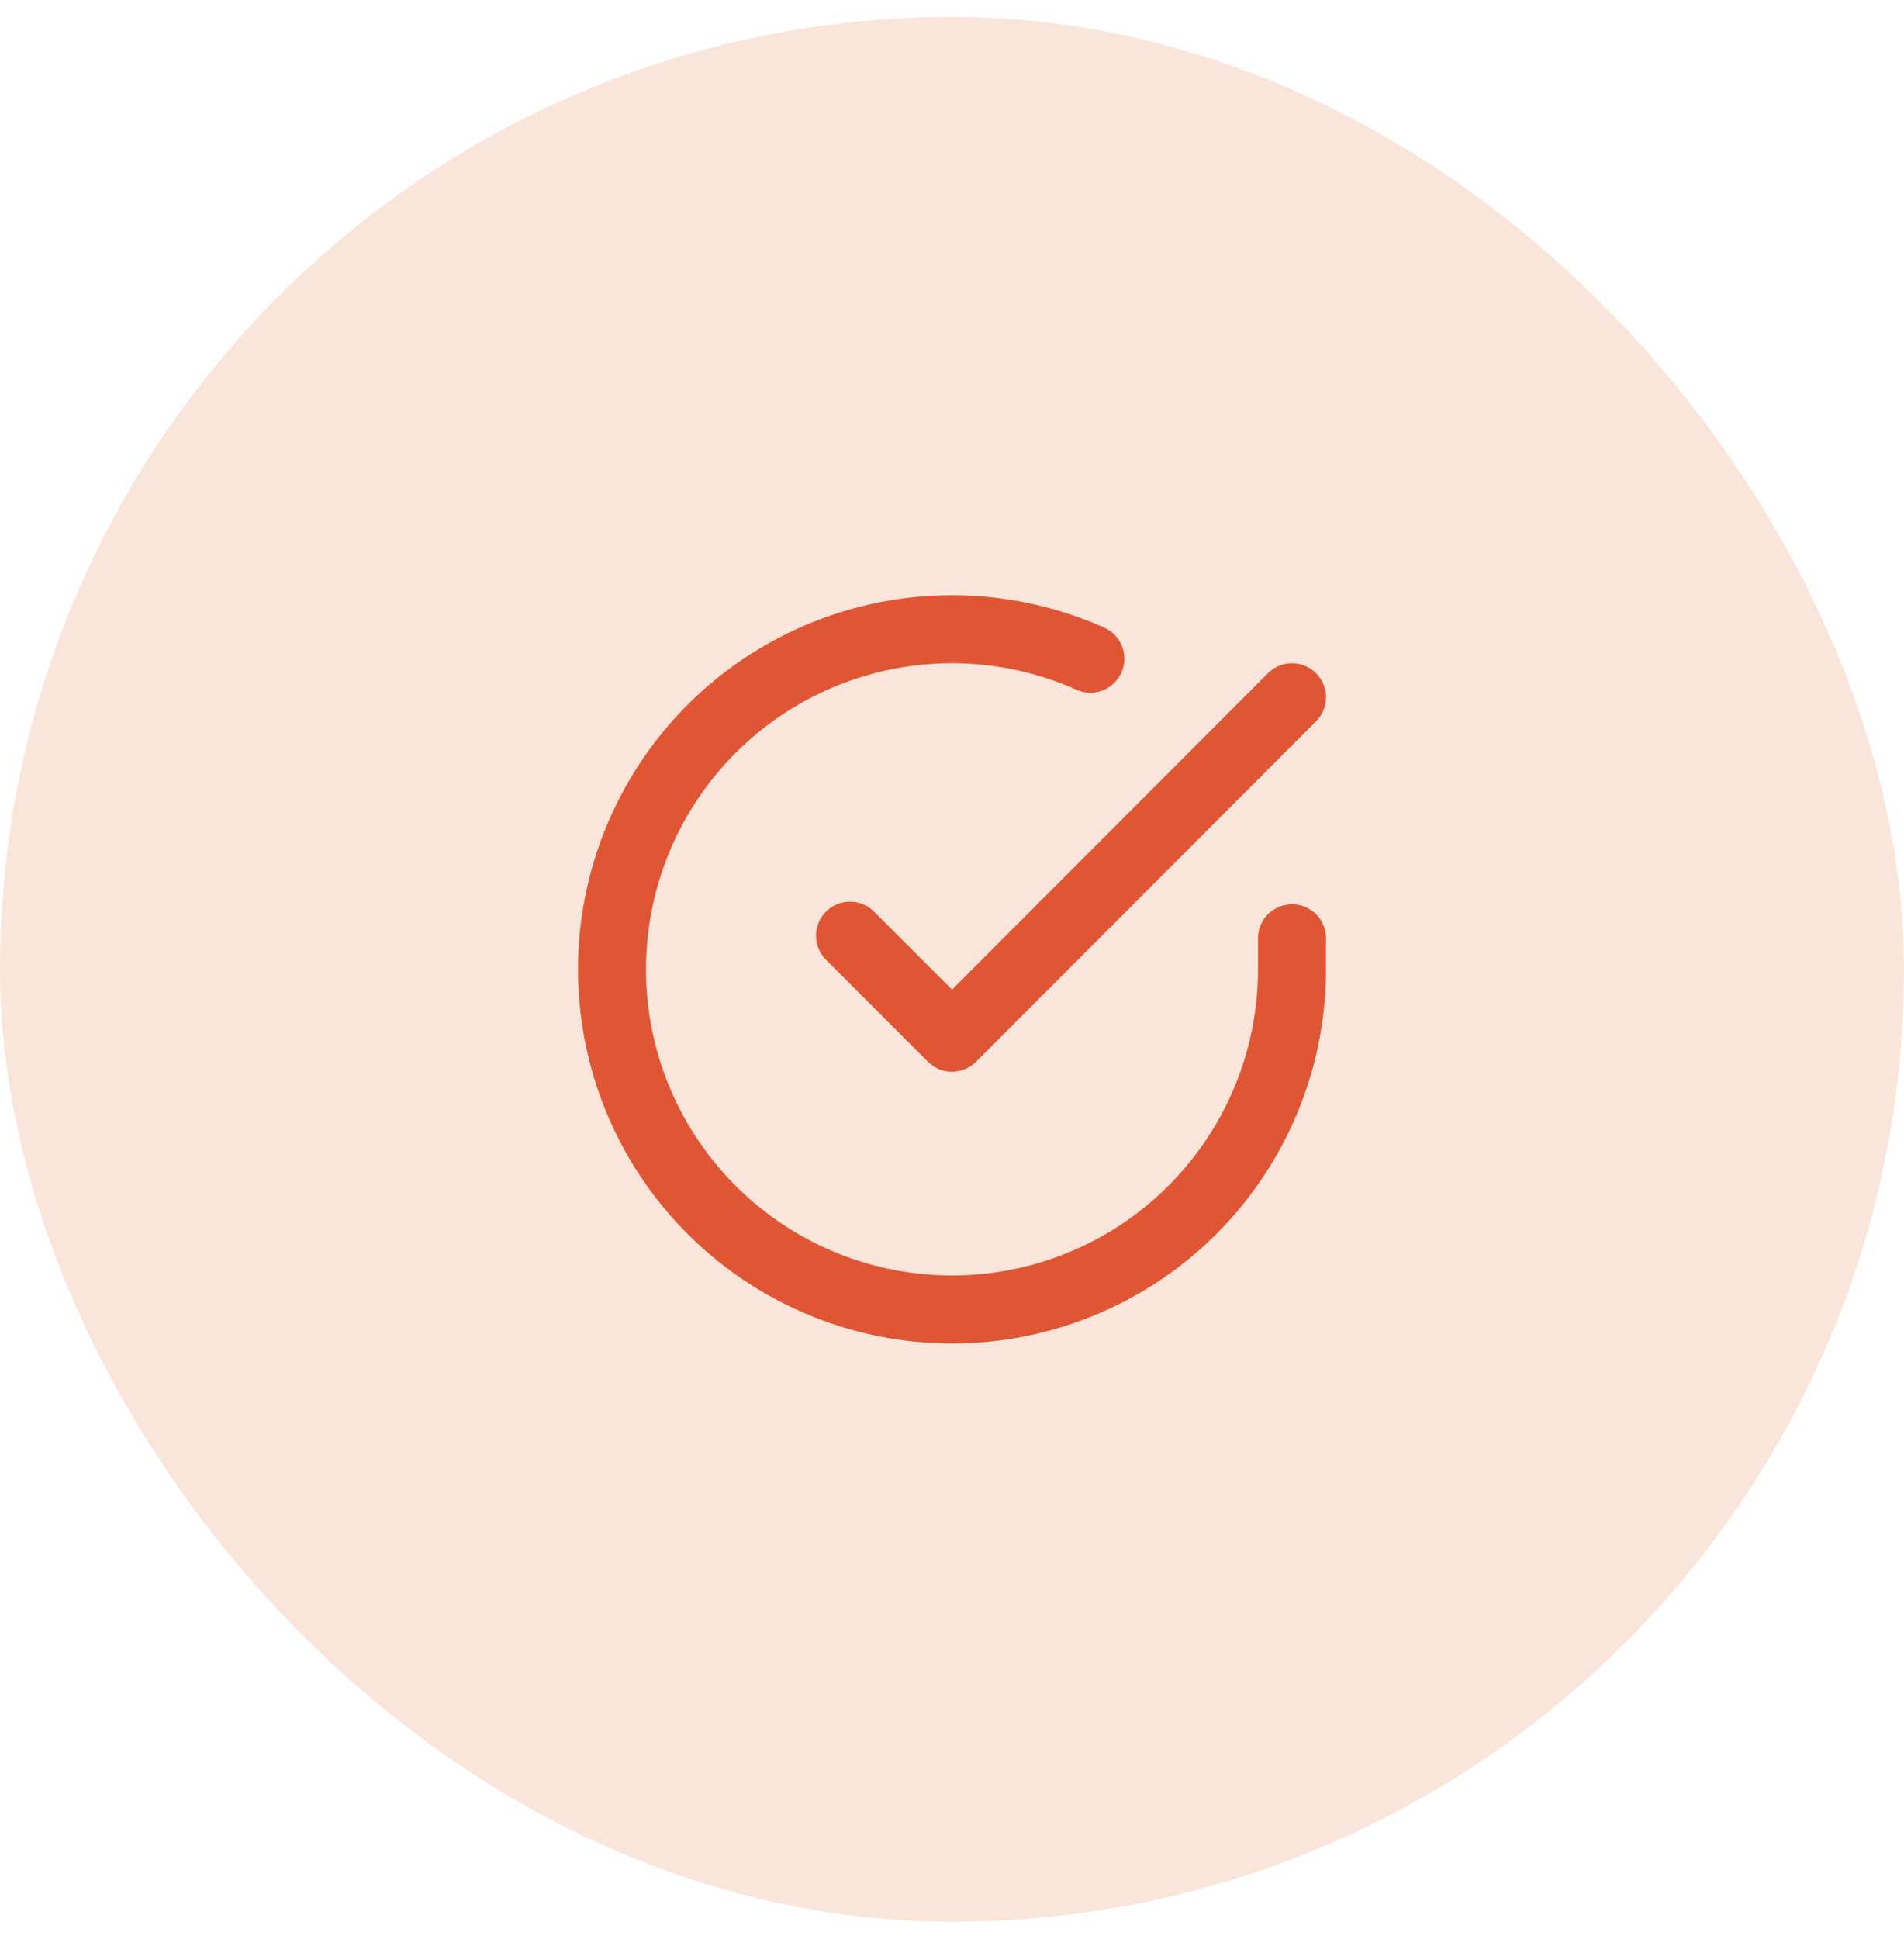
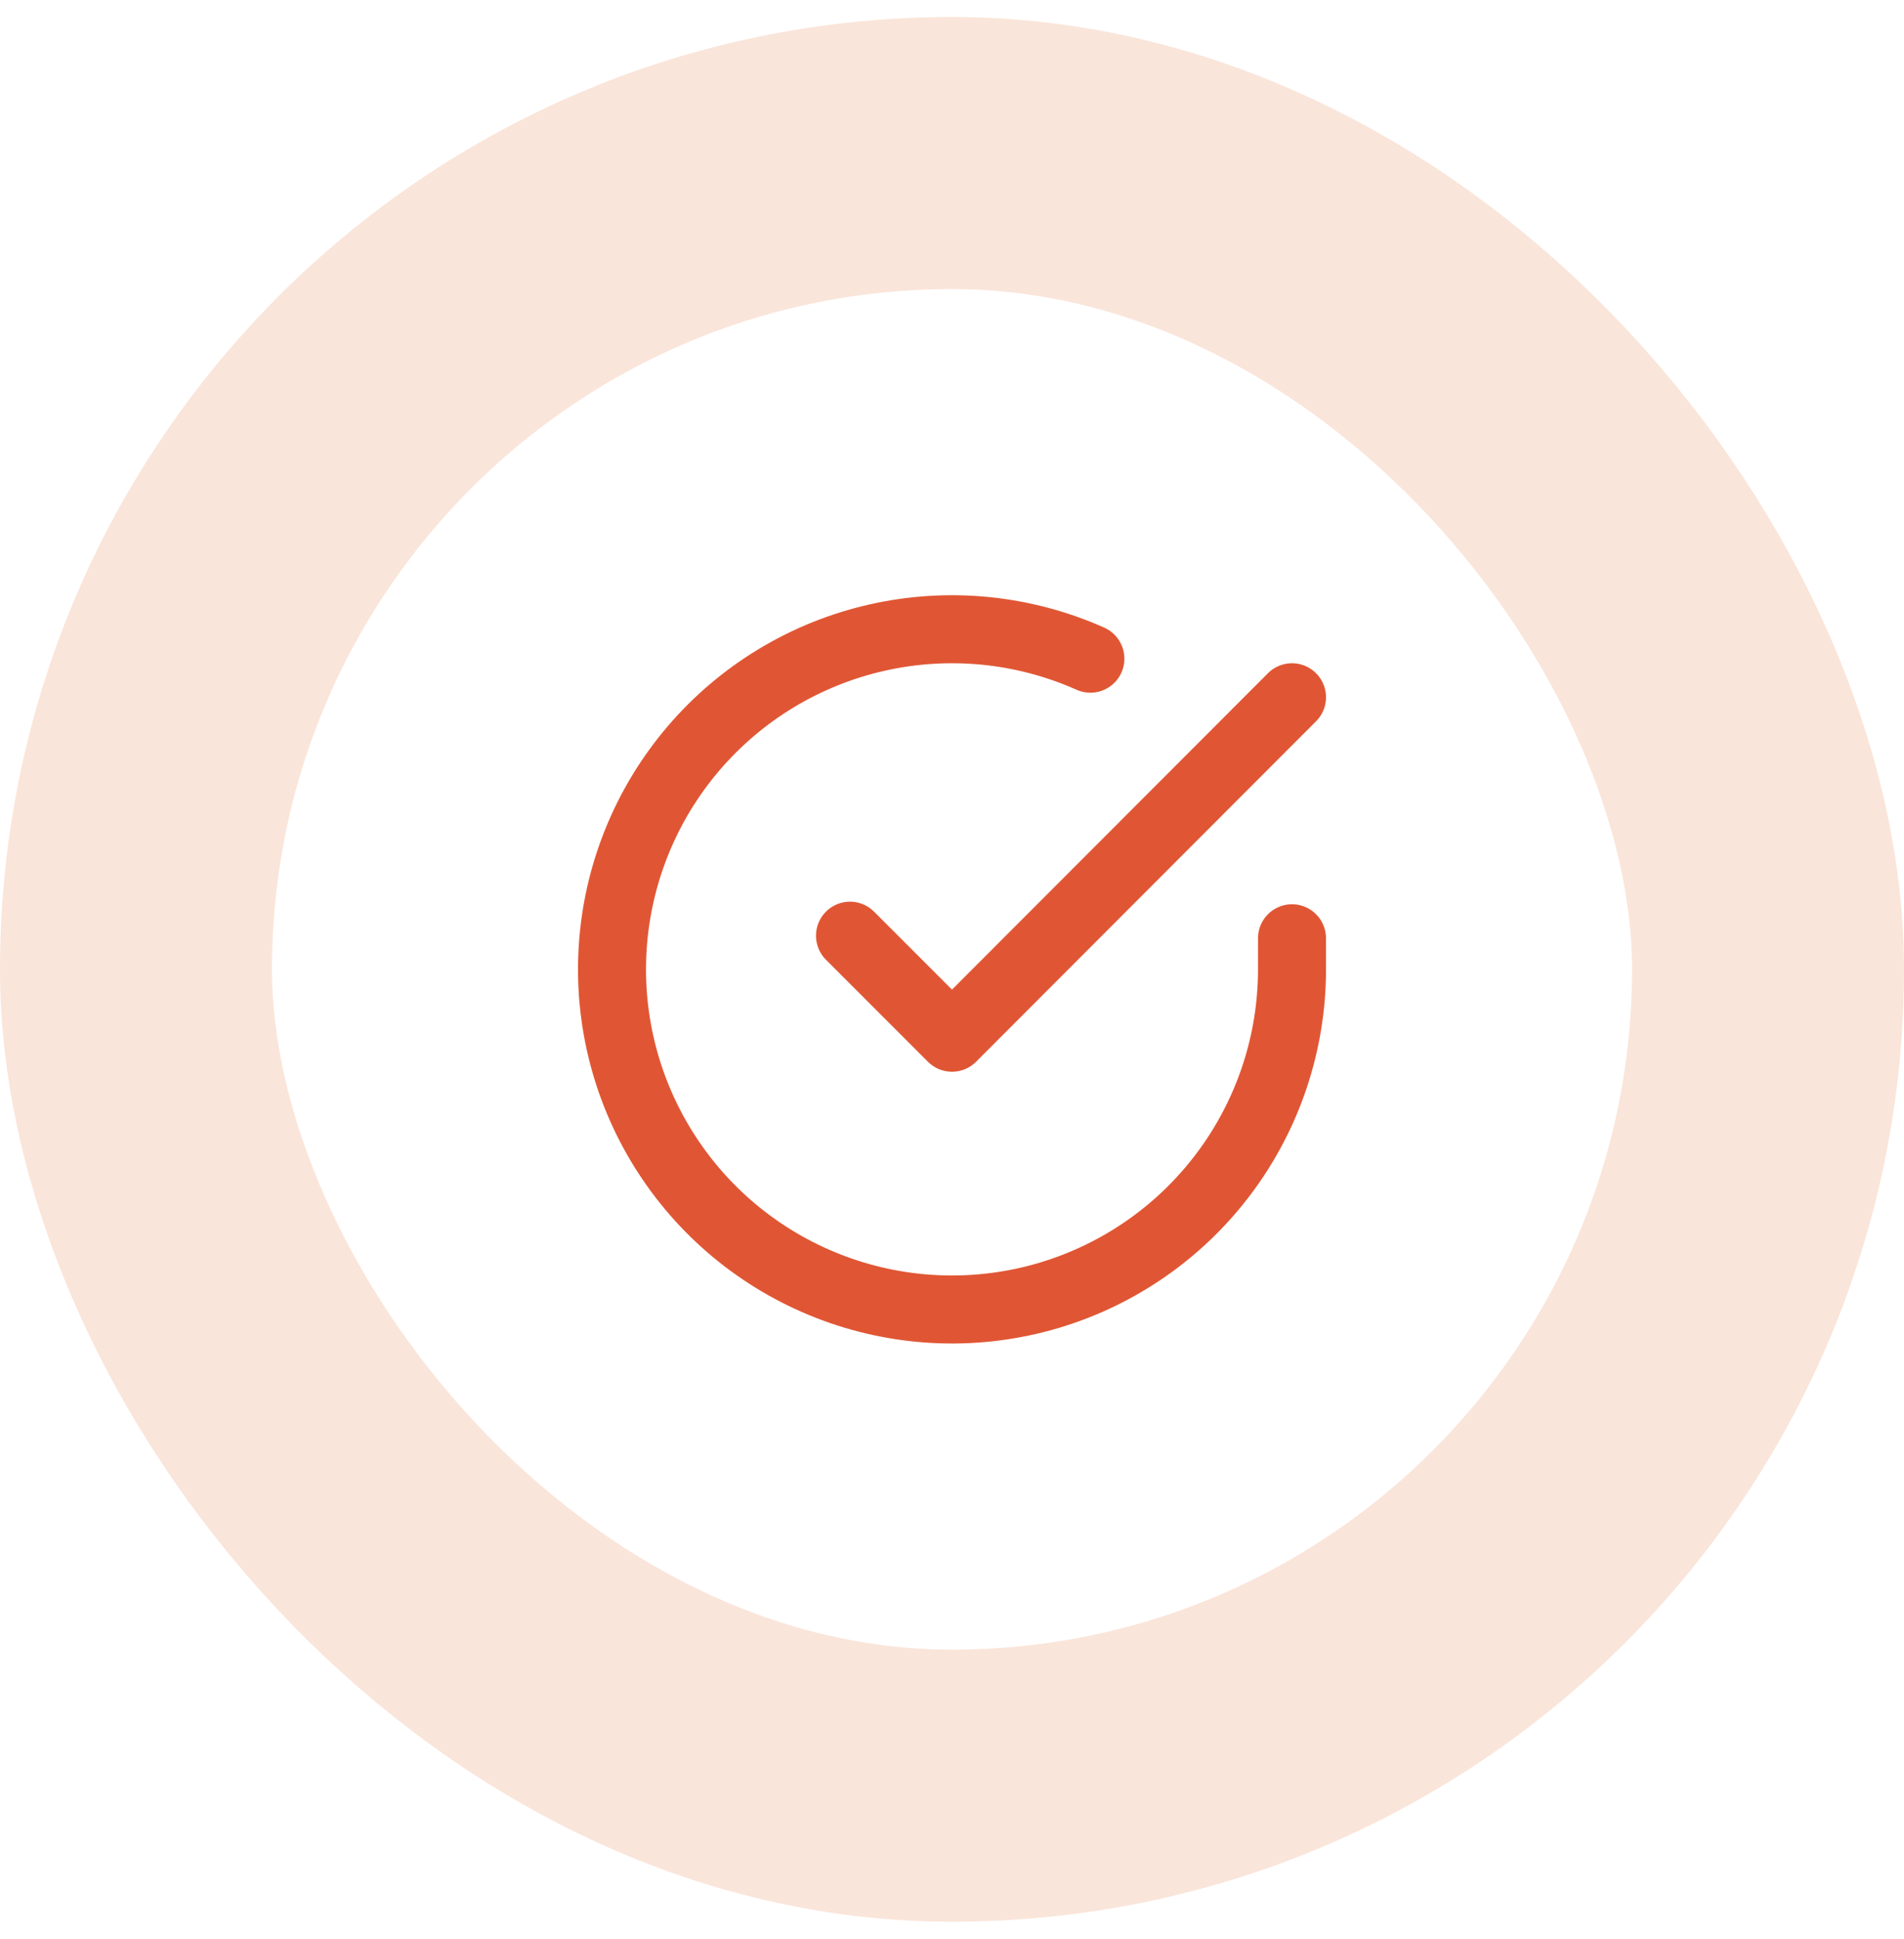
<svg xmlns="http://www.w3.org/2000/svg" width="56" height="57" viewBox="0 0 56 57" fill="none">
-   <rect x="4" y="4.5" width="48" height="48" rx="24" fill="#FAE5DA" />
  <rect x="4" y="4.5" width="48" height="48" rx="24" stroke="#FAE5DA" stroke-width="8" />
  <path d="M38 27.586V28.506C37.999 30.662 37.3 32.76 36.009 34.487C34.718 36.215 32.903 37.478 30.835 38.09C28.767 38.701 26.557 38.628 24.535 37.88C22.512 37.133 20.785 35.752 19.611 33.943C18.437 32.134 17.88 29.994 18.022 27.842C18.164 25.69 18.997 23.642 20.398 22.003C21.799 20.363 23.693 19.221 25.796 18.746C27.9 18.271 30.1 18.488 32.07 19.366M38 20.5L28 30.51L25 27.51" stroke="#E05634" stroke-width="2" stroke-linecap="round" stroke-linejoin="round" />
</svg>